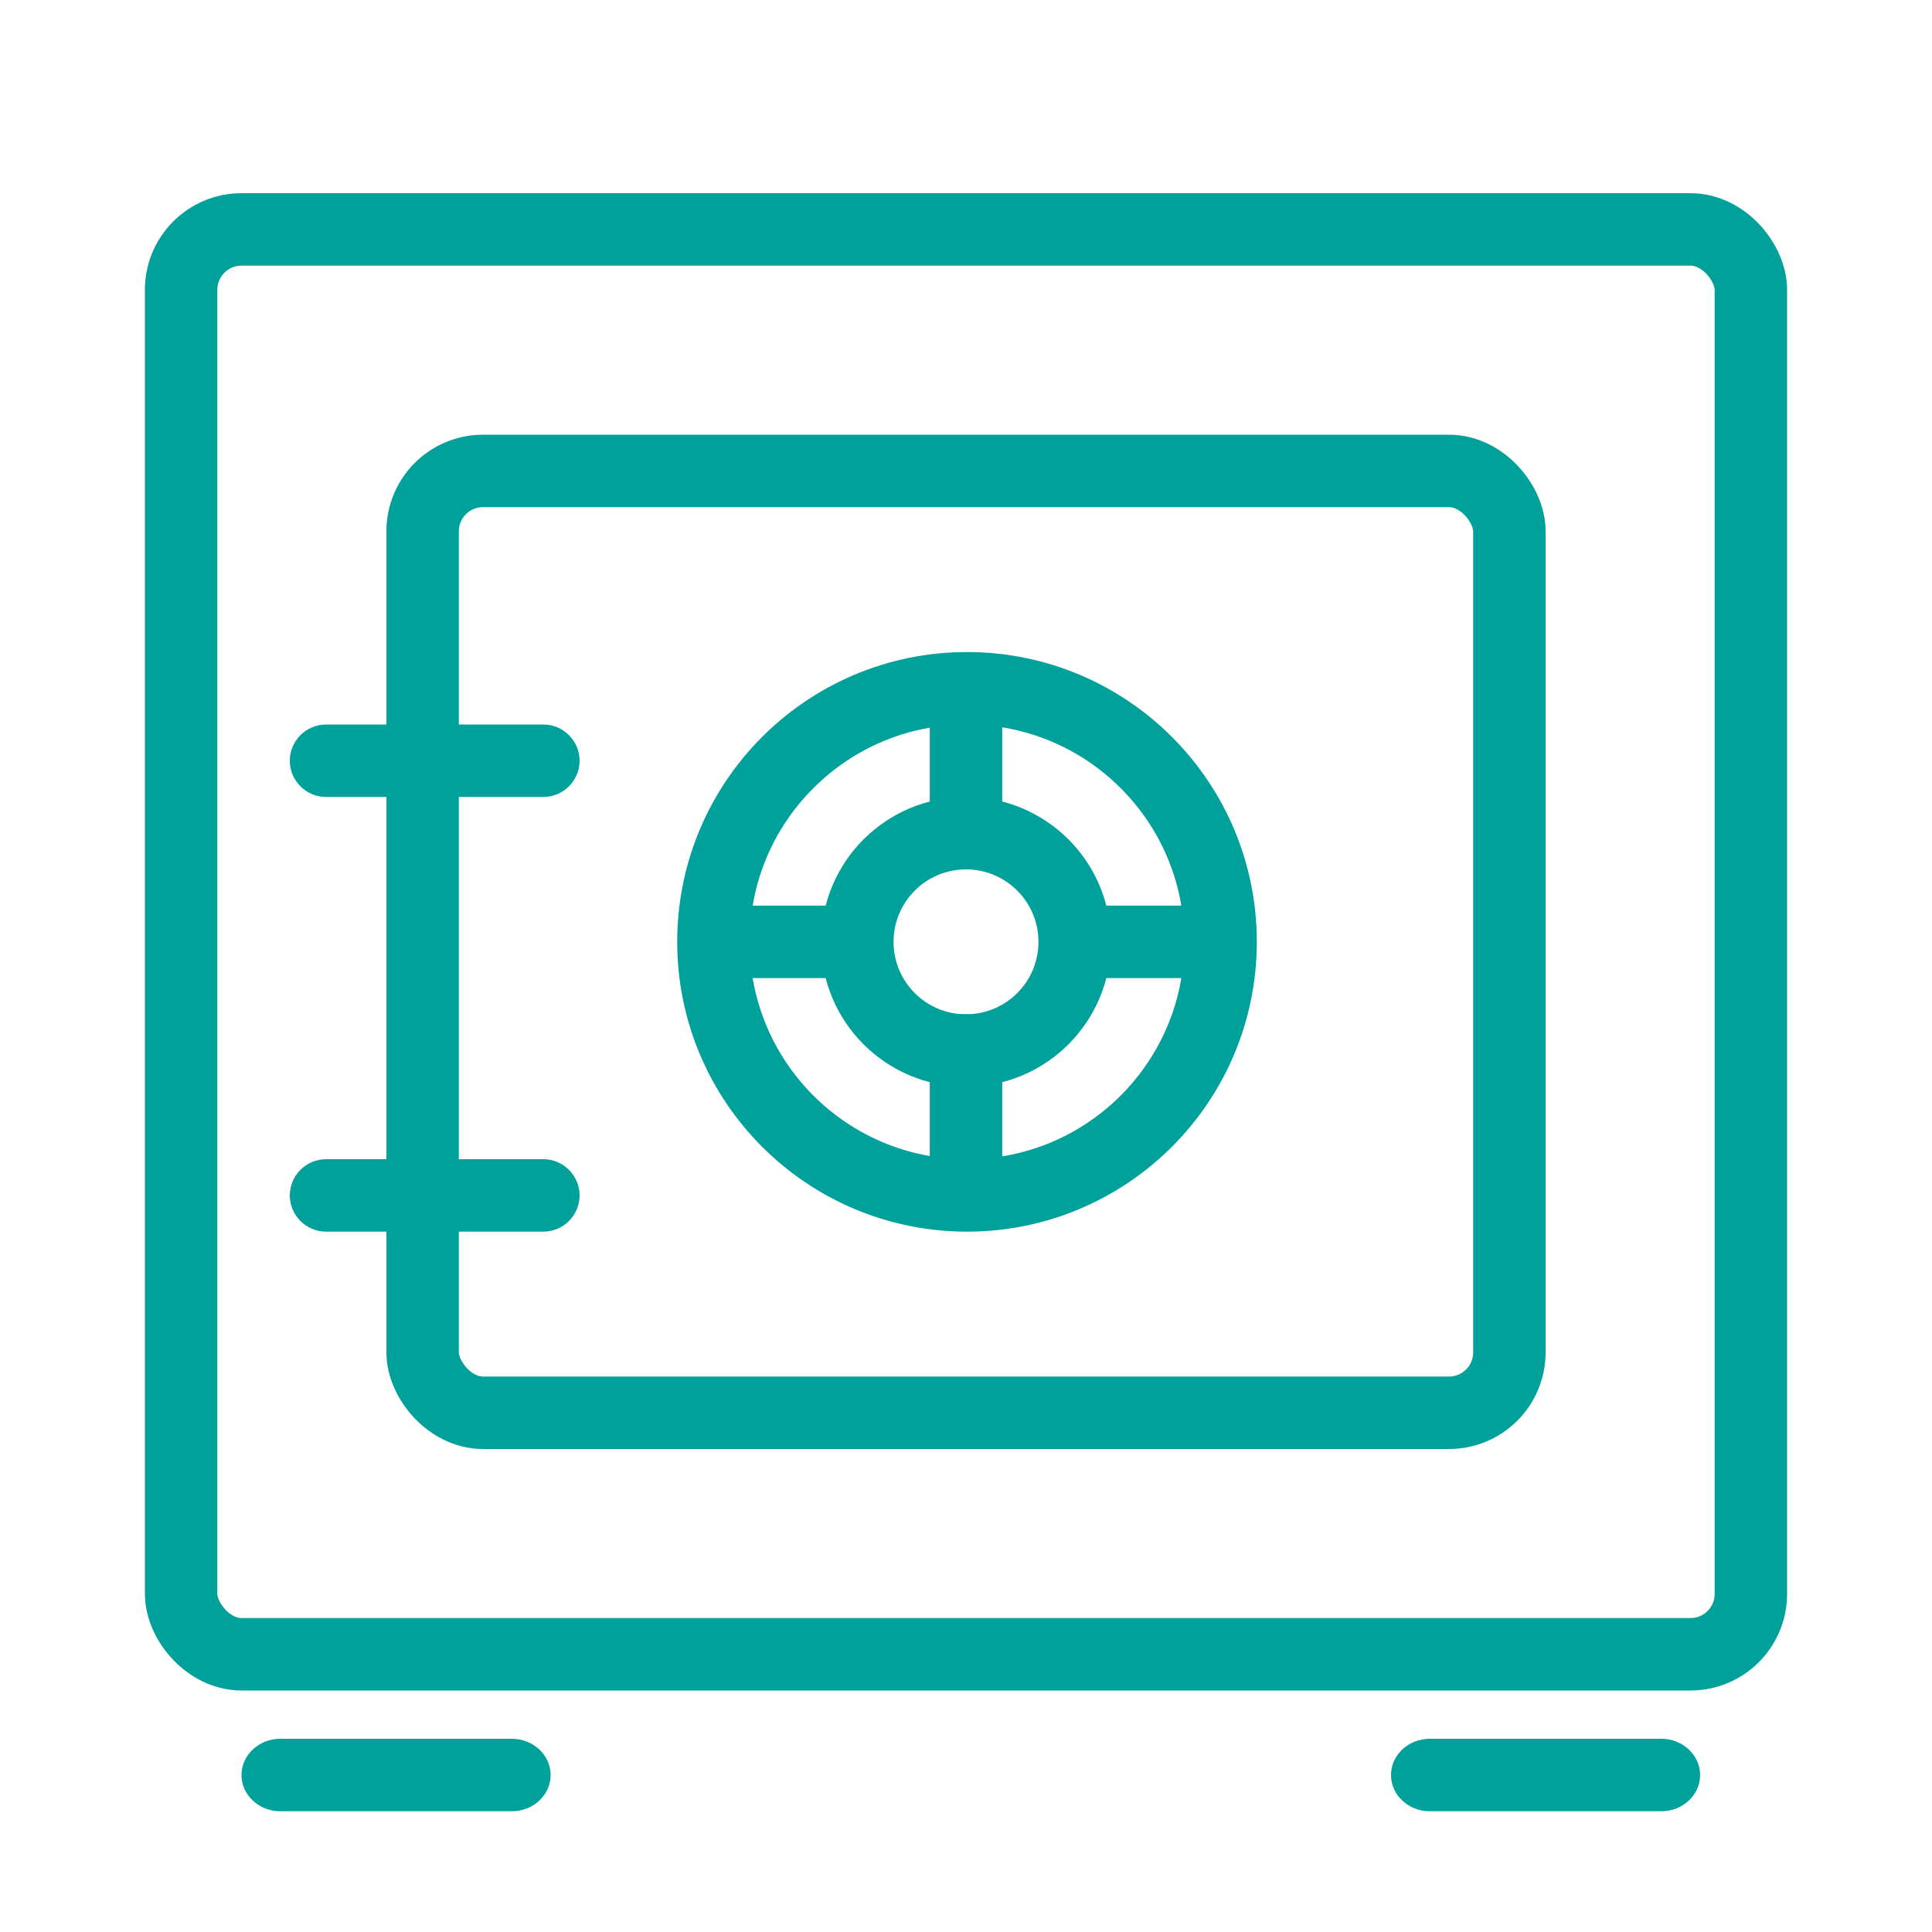
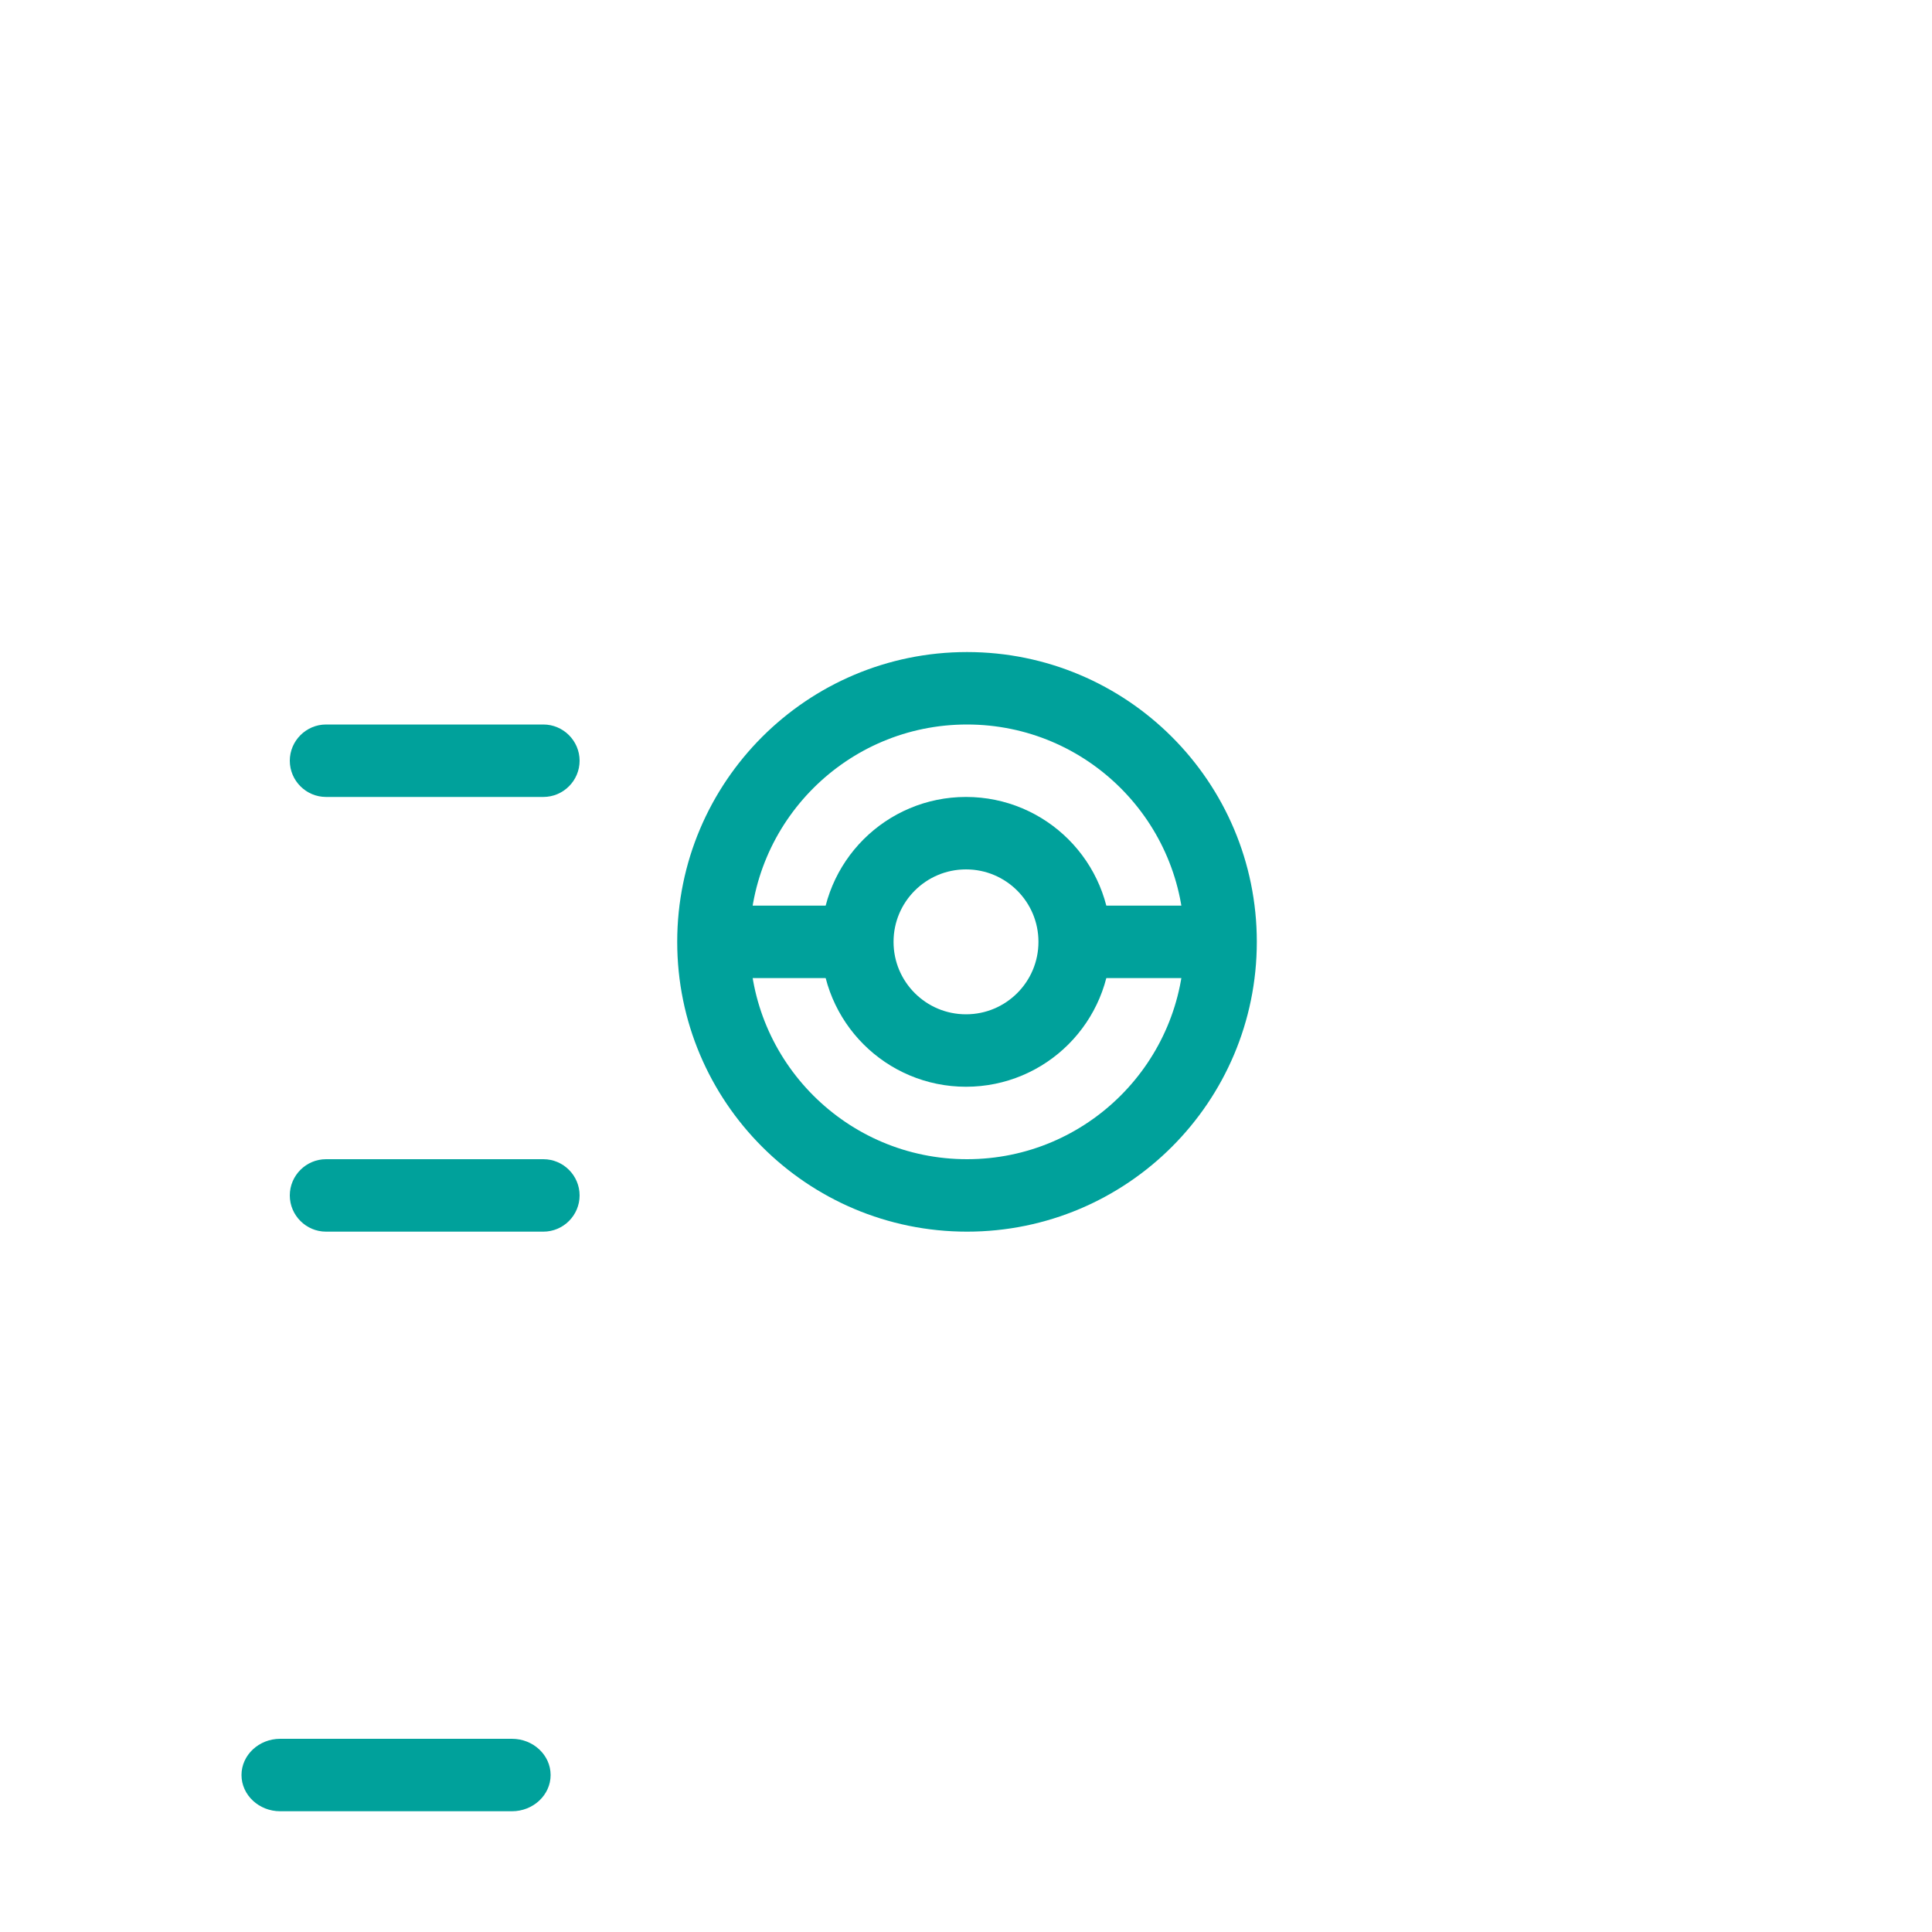
<svg xmlns="http://www.w3.org/2000/svg" width="40" height="40" viewBox="0 0 40 40" fill="none">
-   <rect x="3.75" y="4.75" width="32.5" height="29.5" rx="1.25" stroke="#00A19B" stroke-width="1.5" />
-   <rect x="8.75" y="9.75" width="22.5" height="19.5" rx="1.25" stroke="#00A19B" stroke-width="1.5" />
  <path d="M10.6 36H5.8C5.36 36 5 36.337 5 36.75C5 37.163 5.36 37.5 5.8 37.5H10.6C11.04 37.5 11.4 37.163 11.4 36.75C11.4 36.337 11.04 36 10.6 36Z" fill="#00A19B" />
  <path d="M11.25 15H6.75C6.338 15 6 15.338 6 15.75C6 16.163 6.338 16.5 6.75 16.5H11.25C11.662 16.5 12 16.163 12 15.75C12 15.338 11.662 15 11.25 15Z" fill="#00A19B" />
  <path d="M11.25 24H6.75C6.338 24 6 24.337 6 24.75C6 25.163 6.338 25.5 6.75 25.5H11.25C11.662 25.5 12 25.163 12 24.75C12 24.337 11.662 24 11.25 24Z" fill="#00A19B" />
-   <path d="M34.399 36H29.599C29.159 36 28.799 36.337 28.799 36.75C28.799 37.163 29.159 37.5 29.599 37.5H34.399C34.839 37.5 35.199 37.162 35.199 36.75C35.199 36.337 34.839 36 34.399 36Z" fill="#00A19B" />
  <path d="M25.271 19.5C25.271 22.399 22.921 24.75 20.021 24.75C17.122 24.75 14.771 22.399 14.771 19.5C14.771 16.601 17.122 14.25 20.021 14.25C22.921 14.25 25.271 16.601 25.271 19.5Z" stroke="#00A19B" stroke-width="1.5" />
  <path d="M22.25 19.5C22.25 20.743 21.243 21.75 20 21.75C18.757 21.75 17.75 20.743 17.75 19.5C17.75 18.257 18.757 17.25 20 17.25C21.243 17.25 22.25 18.257 22.25 19.5Z" stroke="#00A19B" stroke-width="1.5" />
-   <path d="M20 14V16V17" stroke="#00A19B" stroke-width="1.5" />
-   <path d="M20 21V23V24" stroke="#00A19B" stroke-width="1.5" />
  <path d="M22 19.5H24H25" stroke="#00A19B" stroke-width="1.5" />
  <path d="M15 19.5H17H18" stroke="#00A19B" stroke-width="1.5" />
</svg>